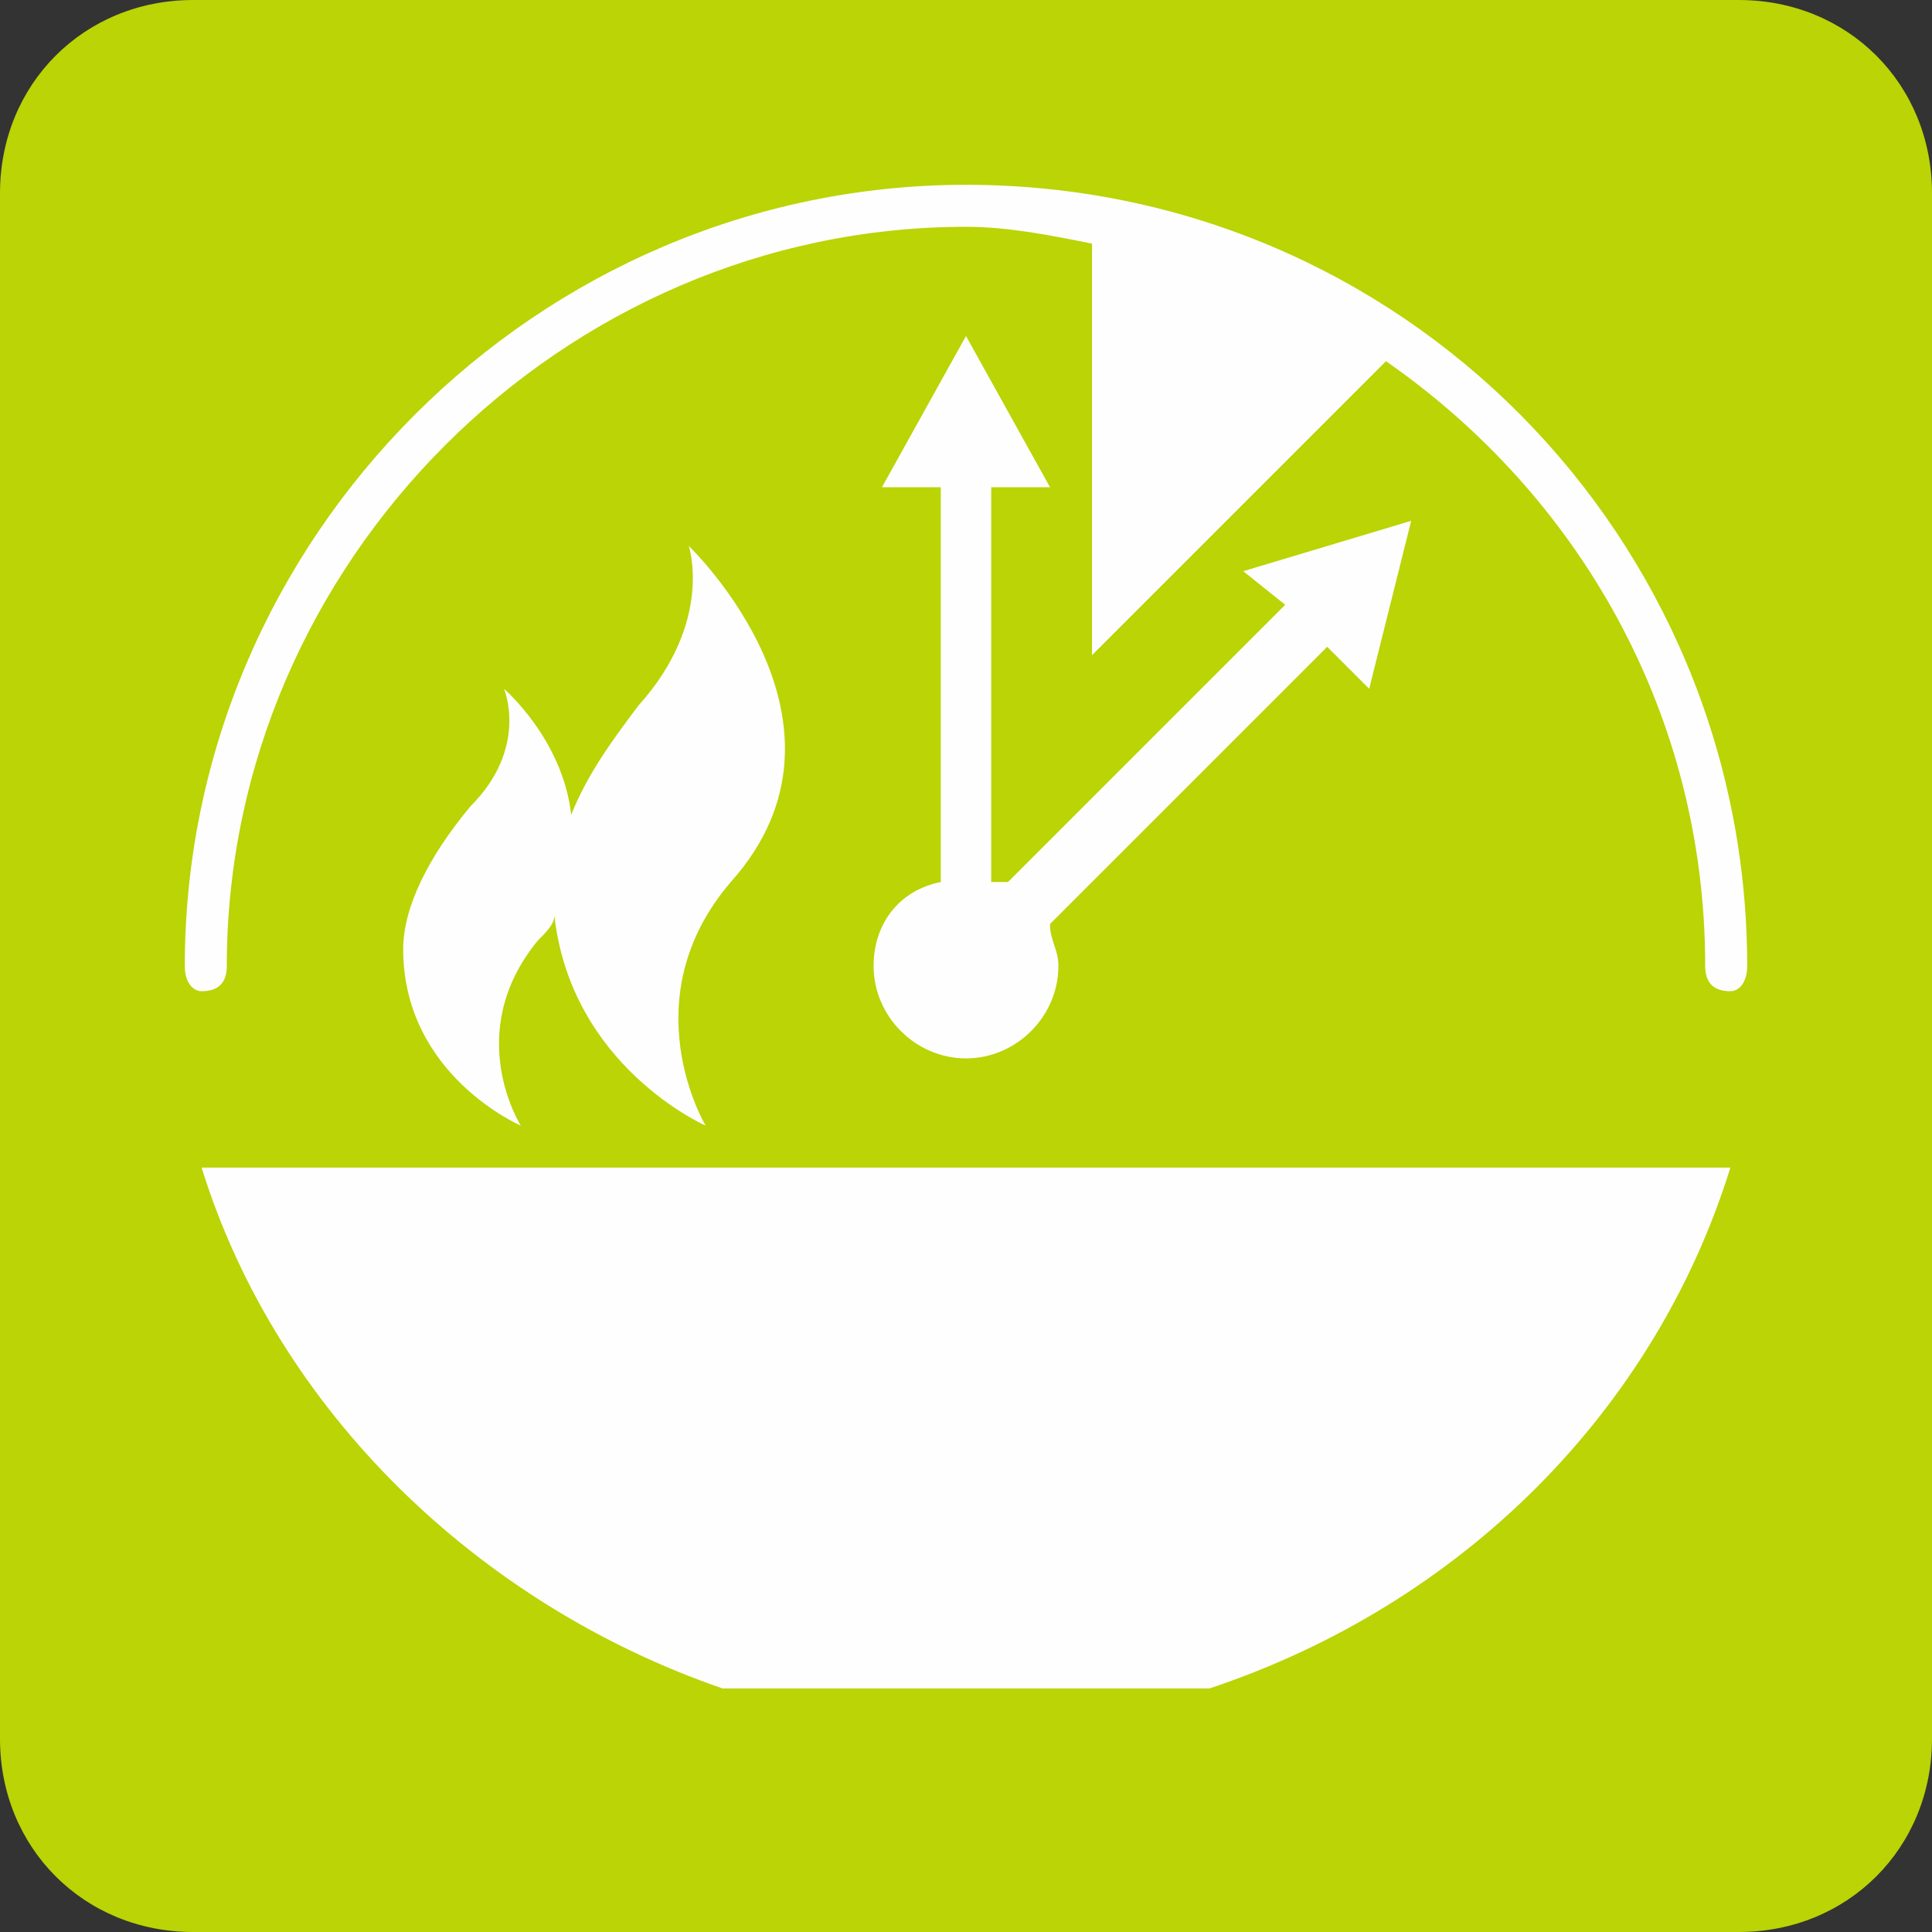
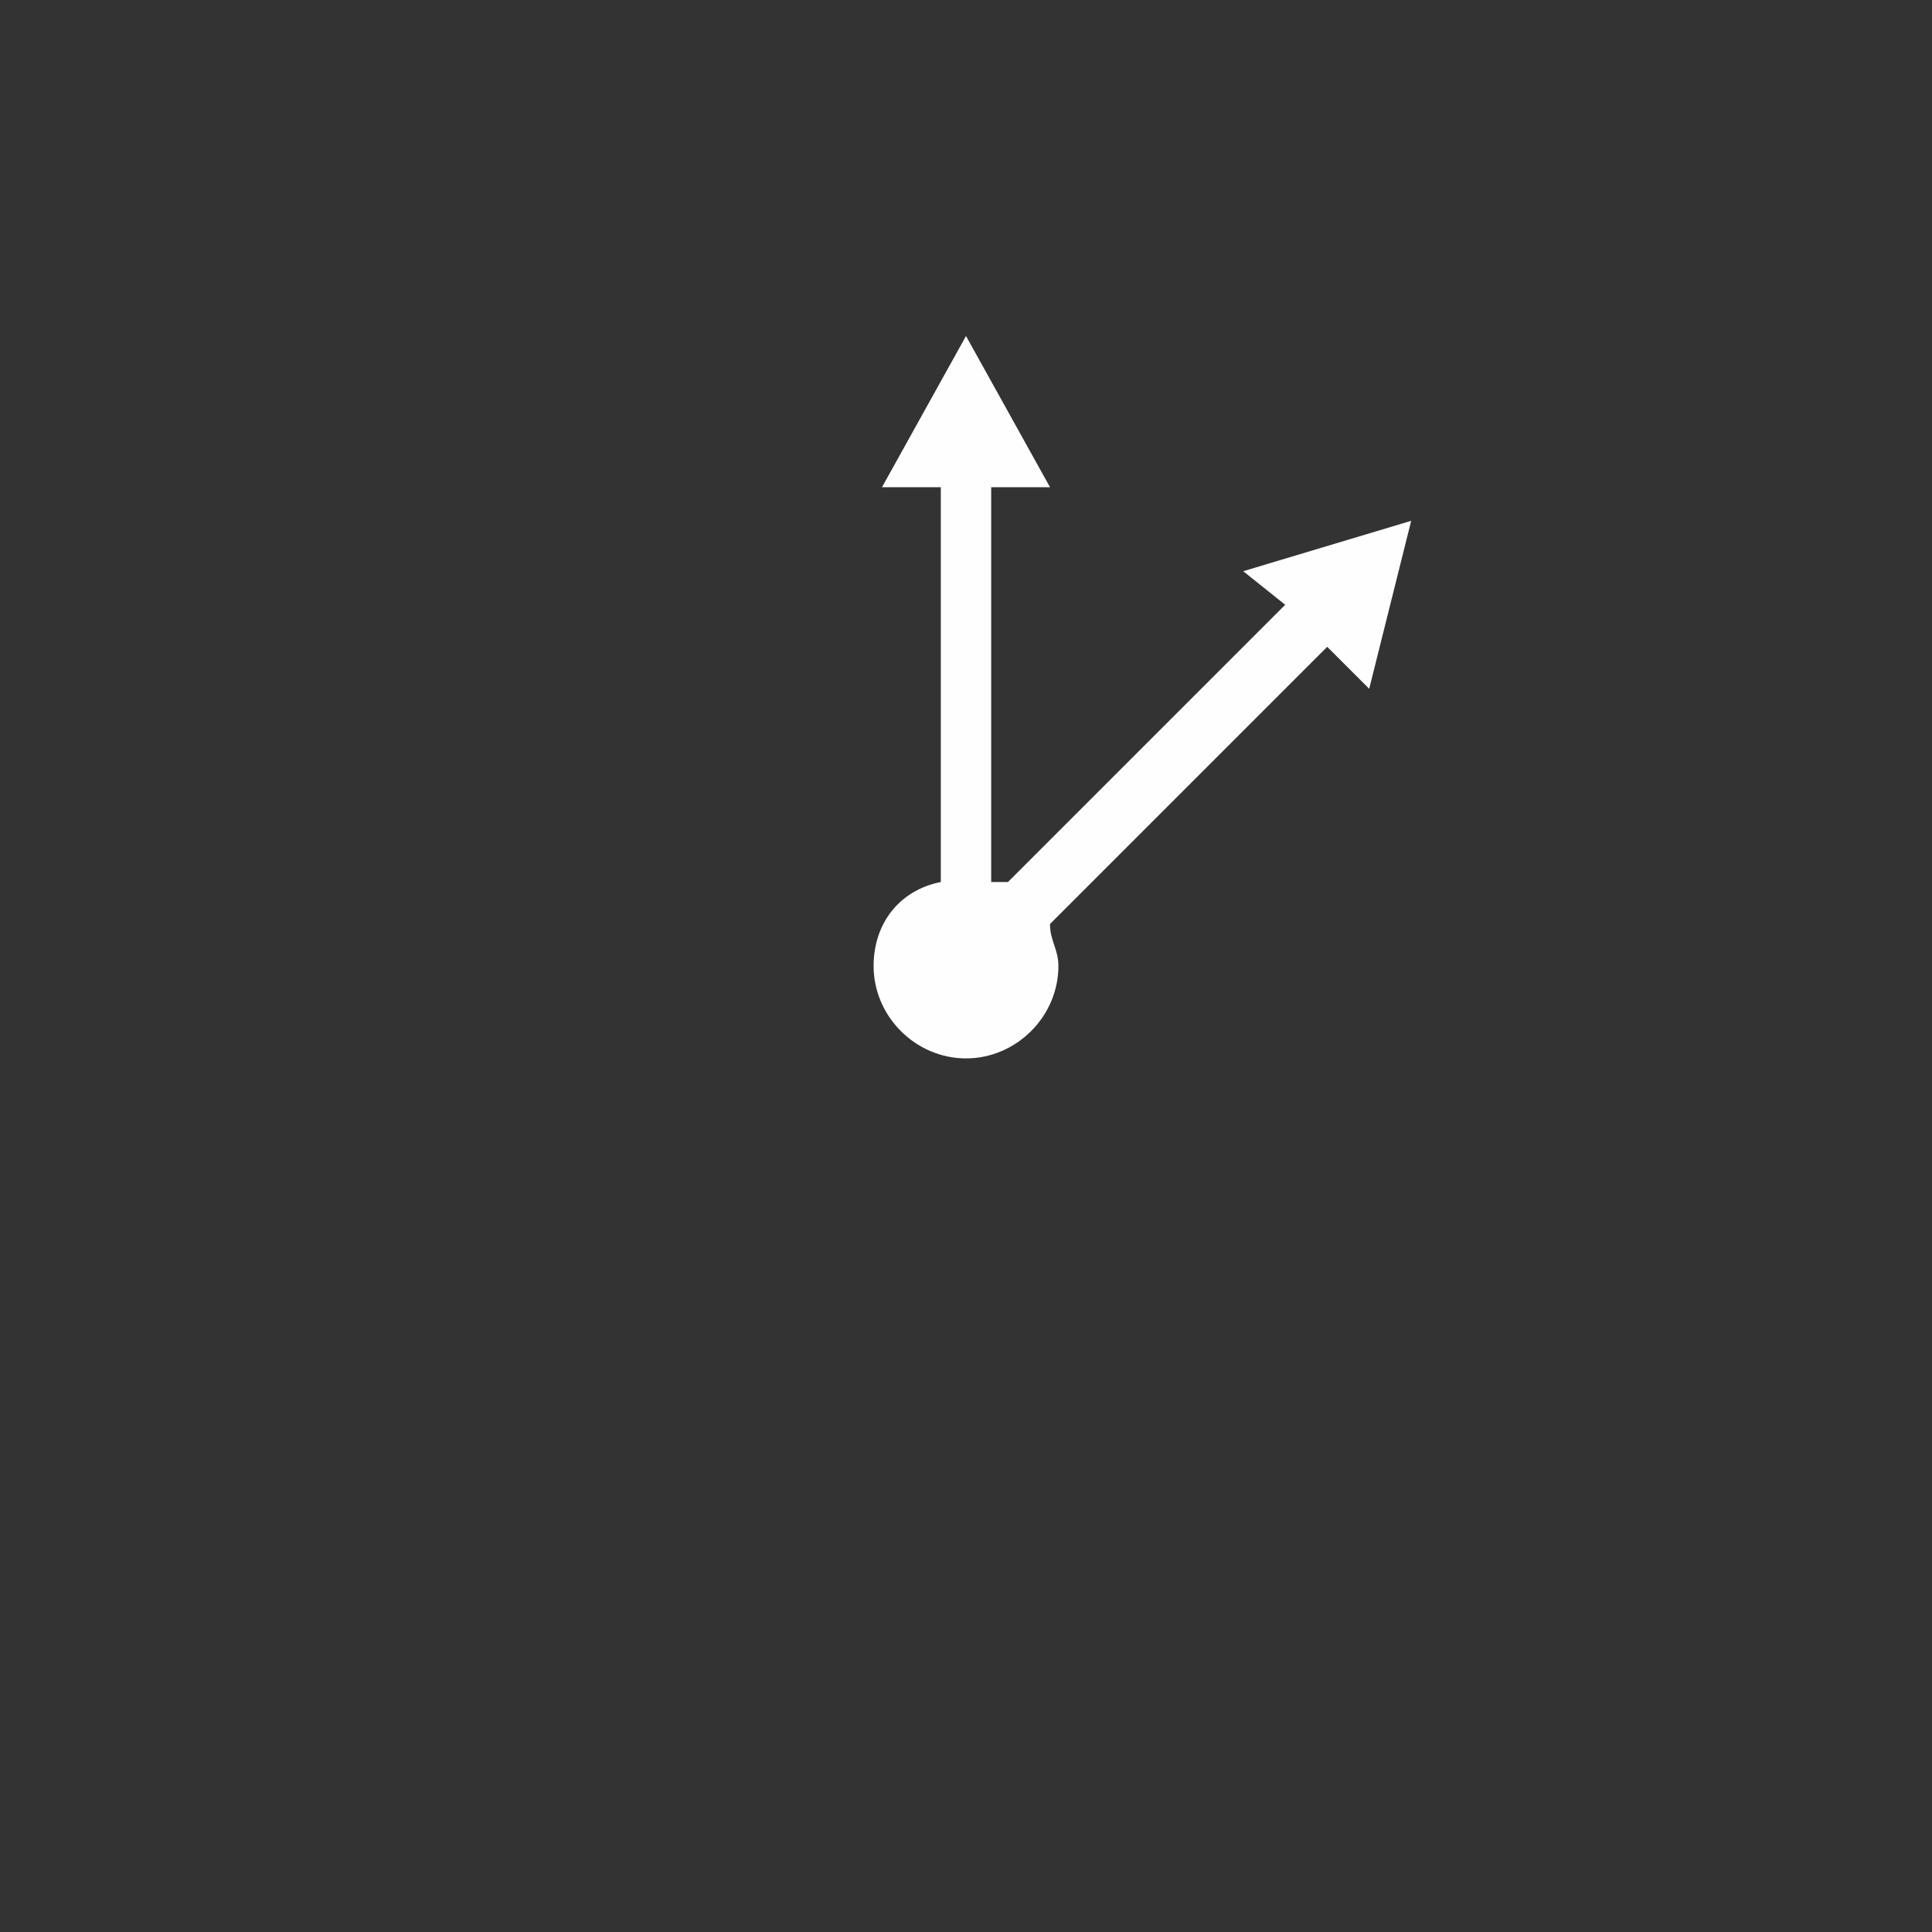
<svg xmlns="http://www.w3.org/2000/svg" xml:space="preserve" width="19.765mm" height="19.765mm" version="1.1" style="shape-rendering:geometricPrecision; text-rendering:geometricPrecision; image-rendering:optimizeQuality; fill-rule:evenodd; clip-rule:evenodd" viewBox="0 0 230 230">
  <rect x="0" y="0" width="230" height="230" fill="#333333" stroke="none" />
  <defs>
    <style type="text/css">
   
    .fil0 {fill:#BAD405}
    .fil1 {fill:#FEFEFE}
   
  </style>
  </defs>
  <g id="Layer_x0020_1">
-     <path class="fil0" d="M23 0l184 0c13,0 23,10 23,23l0 184c0,13 -10,23 -23,23l-184 0c-13,0 -23,-10 -23,-23l0 -184c0,-13 10,-23 23,-23z" />
-     <path class="fil1" d="M48 113c0,15 14,21 14,21 0,0 -7,-11 2,-22 1,-1 2,-2 2,-3 2,18 18,25 18,25 0,0 -9,-15 3,-29 17,-19 -5,-40 -5,-40 0,0 3,9 -6,19 -3,4 -6,8 -8,13 -1,-9 -8,-15 -8,-15 0,0 3,7 -4,14 -5,6 -8,12 -8,17z" />
-     <path class="fil1" d="M115 22c-51,0 -93,42 -93,93 0,2 1,3 2,3 2,0 3,-1 3,-3 0,-48 40,-88 88,-88 5,0 10,1 15,2l0 49 35 -35c23,16 38,42 38,72 0,2 1,3 3,3 1,0 2,-1 2,-3 0,-51 -41,-93 -93,-93z" />
    <path class="fil1" d="M104 115c0,6 5,11 11,11 6,0 11,-5 11,-11 0,-2 -1,-3 -1,-5l33 -33 5 5 5 -20 -20 6 5 4 -33 33c-1,0 -1,0 -2,0l0 -47 7 0 -10 -18 -10 18 7 0 0 47c-5,1 -8,5 -8,10z" />
-     <path class="fil1" d="M86 201l58 0c30,-10 53,-33 62,-62l-182 0c9,29 33,52 62,62z" />
  </g>
</svg>